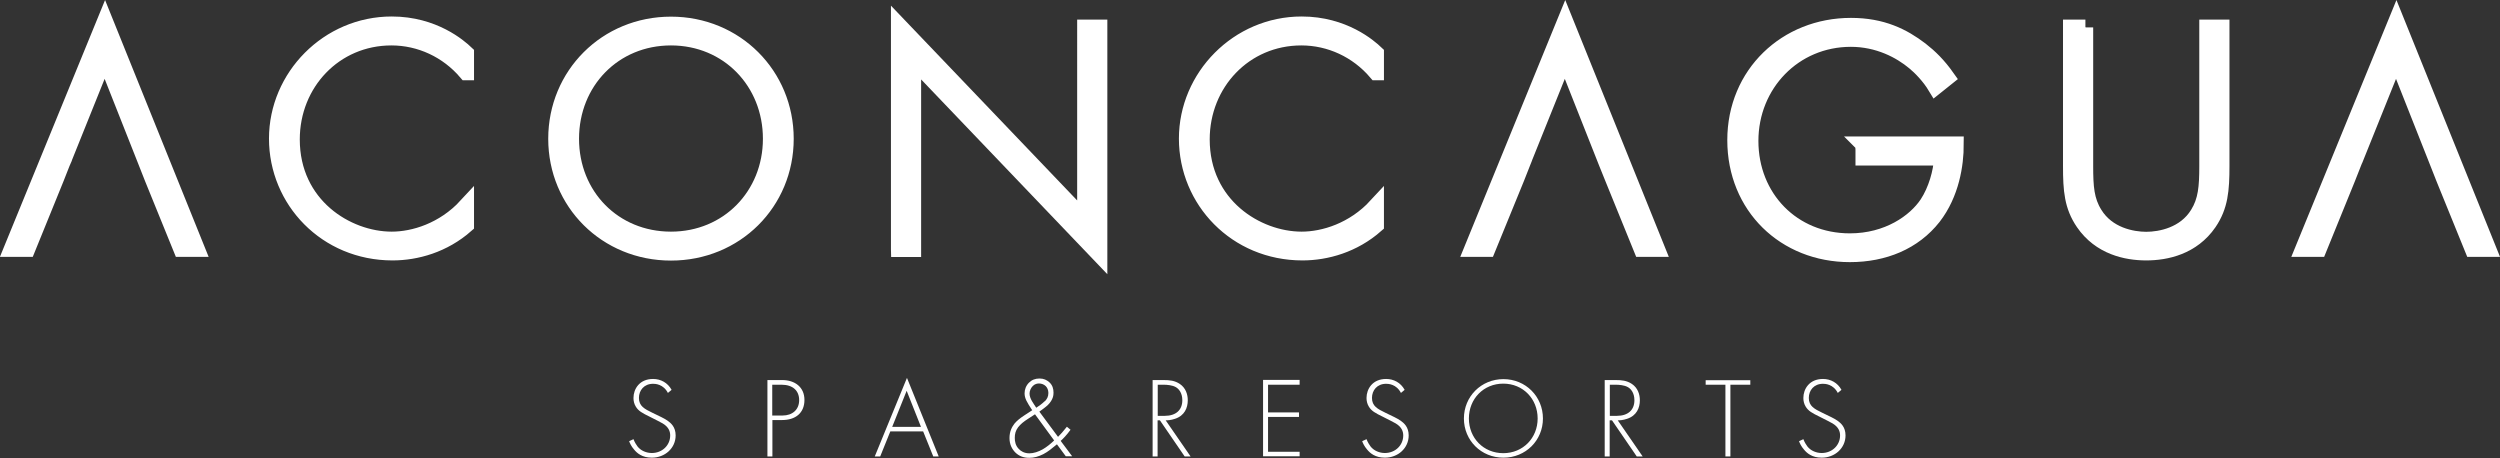
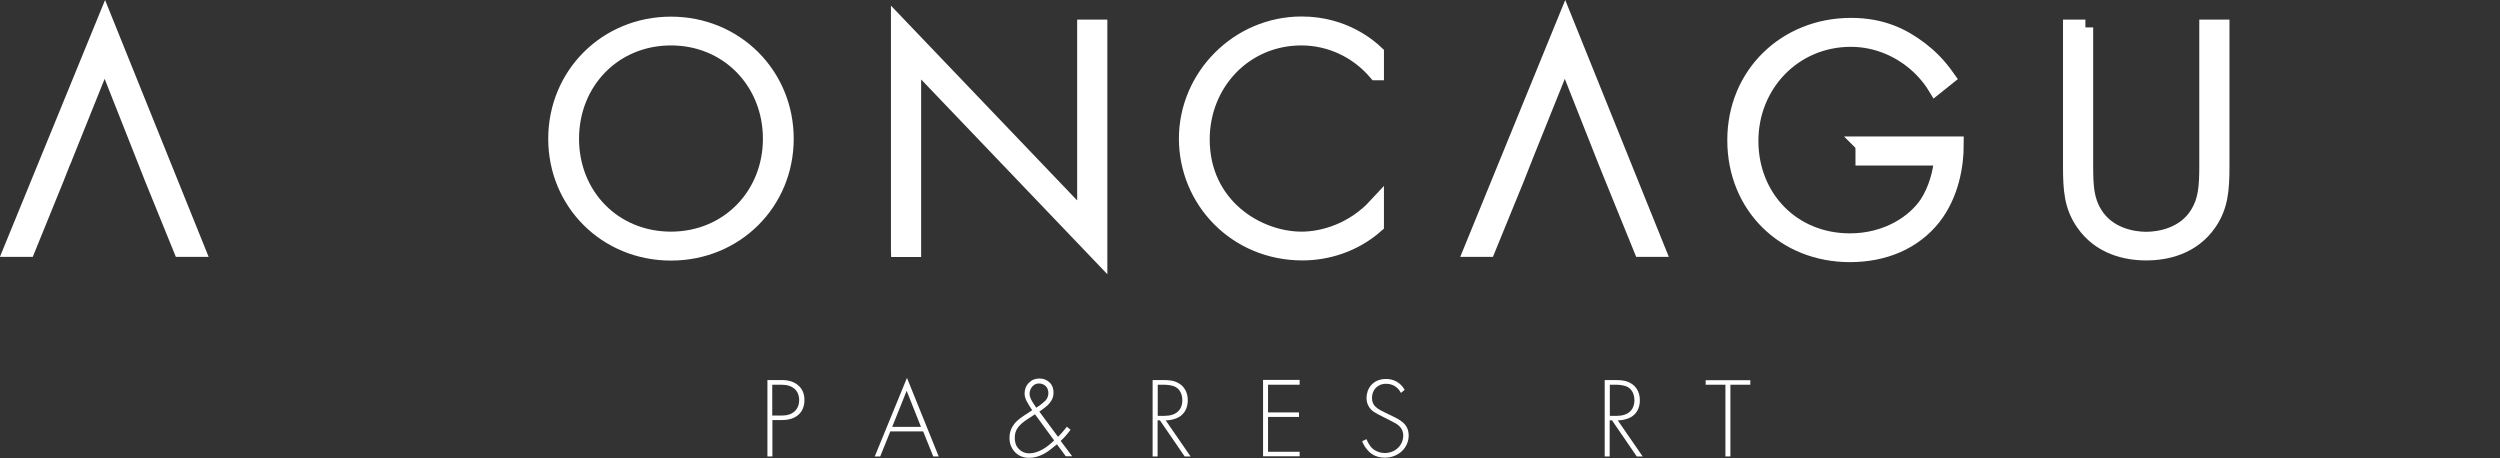
<svg xmlns="http://www.w3.org/2000/svg" id="_レイヤー_1" data-name="レイヤー 1" viewBox="0 0 160.7 29.44">
  <rect x="0" y="0" width="160.7" height="29.44" fill="#333333" stroke="none" />
-   <path d="M29.97,4.66c-1.22-1.43-2.97-2.24-4.81-2.24-3.65,0-6.39,2.93-6.39,6.54,0,4.23,3.53,6.43,6.41,6.43,1.43,0,3.33-.58,4.79-2.16v1.24c-1.45,1.28-3.21,1.77-4.74,1.77-4.27,0-7.44-3.36-7.44-7.33s3.29-7.35,7.39-7.35c2.71,0,4.36,1.45,4.79,1.86v1.24Z" fill="#fff" stroke="#fff" stroke-miterlimit="10" />
  <path d="M50.52,8.92c0,4.1-3.23,7.33-7.39,7.33s-7.39-3.23-7.39-7.33,3.23-7.35,7.39-7.35,7.39,3.25,7.39,7.35ZM49.54,8.92c0-3.65-2.74-6.5-6.41-6.5s-6.41,2.84-6.41,6.5,2.74,6.47,6.41,6.47,6.41-2.84,6.41-6.47Z" fill="#fff" stroke="#fff" stroke-miterlimit="10" />
  <path d="M57.77,16.01V1.61l11.97,12.52V1.76h.94v14.62l-11.97-12.52v12.16h-.94Z" fill="#fff" stroke="#fff" stroke-miterlimit="10" />
  <path d="M88.46,4.66c-1.22-1.43-2.97-2.24-4.81-2.24-3.65,0-6.39,2.93-6.39,6.54,0,4.23,3.53,6.43,6.41,6.43,1.43,0,3.33-.58,4.79-2.16v1.24c-1.45,1.28-3.21,1.77-4.74,1.77-4.27,0-7.44-3.36-7.44-7.33s3.29-7.35,7.39-7.35c2.71,0,4.36,1.45,4.79,1.86v1.24Z" fill="#fff" stroke="#fff" stroke-miterlimit="10" />
  <path d="M134.05,1.76v8.91c0,1.35.06,2.22.6,3.08.83,1.35,2.39,1.65,3.31,1.65s2.48-.3,3.31-1.65c.53-.85.6-1.73.6-3.08V1.76h.94v8.91c0,1.56-.09,2.59-.81,3.65-1.07,1.56-2.76,1.92-4.04,1.92s-2.97-.36-4.04-1.92c-.73-1.07-.81-2.09-.81-3.65V1.76h.94Z" fill="#fff" stroke="#fff" stroke-miterlimit="10" />
  <polygon points="11.64 16.01 12.67 16.01 6.75 1.33 .74 16.01 1.77 16.01 3.62 11.46 3.62 11.46 4.01 10.47 4.01 10.47 4.12 10.22 4.12 10.21 4.12 10.21 6.73 3.72 9.4 10.47 9.79 11.46 9.79 11.46 11.64 16.01" fill="#fff" stroke="#fff" stroke-miterlimit="10" />
-   <polygon points="158.93 16.01 159.96 16.01 154.04 1.33 148.03 16.01 149.06 16.01 150.91 11.46 150.91 11.46 151.3 10.47 151.3 10.47 151.4 10.22 151.41 10.21 151.41 10.21 154.02 3.72 156.69 10.47 157.08 11.46 157.08 11.46 158.93 16.01" fill="#fff" stroke="#fff" stroke-miterlimit="10" />
  <polygon points="105.51 16.01 106.53 16.01 100.61 1.33 94.61 16.01 95.63 16.01 97.49 11.46 97.49 11.46 97.88 10.47 97.88 10.47 97.98 10.22 97.98 10.21 97.98 10.21 100.59 3.72 103.26 10.47 103.66 11.46 103.66 11.46 105.51 16.01" fill="#fff" stroke="#fff" stroke-miterlimit="10" />
-   <path d="M42.94,25.27c-.3-.59-.83-.6-.96-.6-.58,0-.91.42-.91.91,0,.53.37.71.86.95.49.24.73.34.98.51.21.15.52.4.52.95,0,.82-.69,1.43-1.53,1.43-.63,0-.96-.3-1.14-.52-.19-.22-.27-.41-.32-.54l.28-.13c.07.19.19.38.26.47.22.28.58.42.92.42.66,0,1.18-.49,1.18-1.13,0-.26-.1-.54-.48-.77-.14-.08-.43-.23-.83-.43-.49-.24-.73-.37-.9-.65-.11-.18-.15-.37-.15-.56,0-.57.38-1.22,1.26-1.22.49,0,.94.24,1.19.7l-.24.2Z" fill="#fff" />
  <path d="M49.65,27.01v2.33h-.32v-4.91h.95c.8,0,1.43.44,1.43,1.28s-.58,1.29-1.43,1.29h-.63ZM49.65,26.71h.65c.64,0,1.07-.38,1.07-.99s-.41-.99-1.13-.99h-.6v1.99Z" fill="#fff" />
  <path d="M59.32,27.73h-2.09l-.65,1.61h-.35l2.07-5.05,2.04,5.05h-.35l-.65-1.61ZM59.2,27.44l-.92-2.32-.93,2.32h1.85Z" fill="#fff" />
  <path d="M68.81,27.63c-.24.33-.47.57-.63.71l.74.99h-.41l-.57-.77c-.35.29-.57.47-.87.63-.32.16-.6.24-.91.24-.38,0-.66-.12-.89-.34-.21-.21-.38-.51-.38-.93s.15-.71.32-.93c.15-.18.36-.35.62-.52l.52-.34c-.34-.52-.49-.76-.49-1.09,0-.24.09-.49.28-.68.18-.18.4-.27.68-.27s.47.1.63.24c.21.19.27.43.27.67,0,.16-.02.45-.36.79-.13.13-.4.32-.55.43l1.2,1.62c.16-.16.31-.32.57-.65l.24.2ZM66.53,26.63l-.46.3c-.25.16-.47.33-.63.54-.16.22-.21.42-.21.68,0,.21.04.49.26.71.13.14.35.28.68.28.27,0,.58-.1.86-.26.26-.15.53-.37.73-.57l-1.23-1.68ZM67.16,25.8c.14-.15.23-.3.23-.54,0-.2-.08-.35-.17-.44-.11-.11-.28-.17-.43-.17-.1,0-.26.02-.4.16-.13.13-.21.32-.21.49,0,.33.26.64.43.91.16-.1.41-.28.54-.42Z" fill="#fff" />
  <path d="M76.15,29.34l-1.59-2.32h-.15v2.32h-.32v-4.91h.71c.37,0,.71.03,1.04.25.38.26.51.67.51,1.05,0,.49-.21.99-.82,1.19-.26.09-.49.1-.6.1l1.6,2.32h-.37ZM74.41,26.73h.47c.7,0,1.12-.37,1.12-1,0-.49-.24-.75-.43-.85-.21-.12-.56-.15-.75-.15h-.4v2Z" fill="#fff" />
  <path d="M83.54,24.73h-2.03v1.78h1.99v.29h-1.99v2.24h2.03v.29h-2.35v-4.91h2.35v.29Z" fill="#fff" />
  <path d="M90.06,25.27c-.3-.59-.83-.6-.96-.6-.58,0-.91.42-.91.91,0,.53.37.71.86.95.49.24.73.34.98.51.21.15.52.4.52.95,0,.82-.69,1.43-1.53,1.43-.63,0-.96-.3-1.14-.52-.19-.22-.27-.41-.32-.54l.28-.13c.07.19.19.38.26.47.22.28.58.42.92.42.66,0,1.18-.49,1.18-1.13,0-.26-.1-.54-.48-.77-.14-.08-.43-.23-.83-.43-.49-.24-.73-.37-.9-.65-.11-.18-.15-.37-.15-.56,0-.57.38-1.22,1.26-1.22.49,0,.94.24,1.19.7l-.24.2Z" fill="#fff" />
-   <path d="M99.18,26.9c0,1.41-1.11,2.52-2.54,2.52s-2.54-1.11-2.54-2.52,1.11-2.53,2.54-2.53,2.54,1.12,2.54,2.53ZM98.84,26.9c0-1.26-.94-2.24-2.21-2.24s-2.21.98-2.21,2.24.94,2.23,2.21,2.23,2.21-.98,2.21-2.23Z" fill="#fff" />
  <path d="M105.21,29.34l-1.59-2.32h-.15v2.32h-.32v-4.91h.71c.37,0,.71.03,1.04.25.38.26.51.67.51,1.05,0,.49-.21.99-.82,1.19-.26.09-.49.1-.6.1l1.6,2.32h-.37ZM103.47,26.73h.47c.7,0,1.12-.37,1.12-1,0-.49-.24-.75-.43-.85-.21-.12-.56-.15-.75-.15h-.4v2Z" fill="#fff" />
  <path d="M111.23,24.73v4.61h-.32v-4.61h-1.27v-.29h2.87v.29h-1.27Z" fill="#fff" />
-   <path d="M118.14,25.27c-.3-.59-.83-.6-.96-.6-.58,0-.91.42-.91.91,0,.53.37.71.86.95.49.24.73.34.98.51.21.15.52.4.52.95,0,.82-.69,1.43-1.53,1.43-.63,0-.96-.3-1.14-.52-.19-.22-.27-.41-.32-.54l.28-.13c.07.19.19.38.26.47.22.28.58.42.92.42.66,0,1.18-.49,1.18-1.13,0-.26-.1-.54-.48-.77-.14-.08-.43-.23-.83-.43-.49-.24-.73-.37-.9-.65-.11-.18-.15-.37-.15-.56,0-.57.38-1.22,1.26-1.22.49,0,.94.24,1.19.7l-.24.2Z" fill="#fff" />
  <path d="M119.74,9.27h5.99c0,1.3-.28,3.18-1.45,4.69-1.26,1.6-3.18,2.39-5.37,2.39-4.19,0-7.38-3.08-7.38-7.34s3.29-7.36,7.45-7.36c2.01,0,3.35.68,4.48,1.54.6.47,1.13.98,1.71,1.8l-.75.6c-.41-.68-.98-1.26-1.37-1.58-.9-.75-2.31-1.5-4.08-1.5-3.65,0-6.44,2.91-6.44,6.55s2.69,6.44,6.38,6.44c2.44,0,4.19-1.24,4.97-2.41.56-.85.9-2.03.94-2.95h-5.05v-.52s-.02-.34-.02-.34Z" fill="#fff" stroke="#fff" stroke-miterlimit="10" />
</svg>